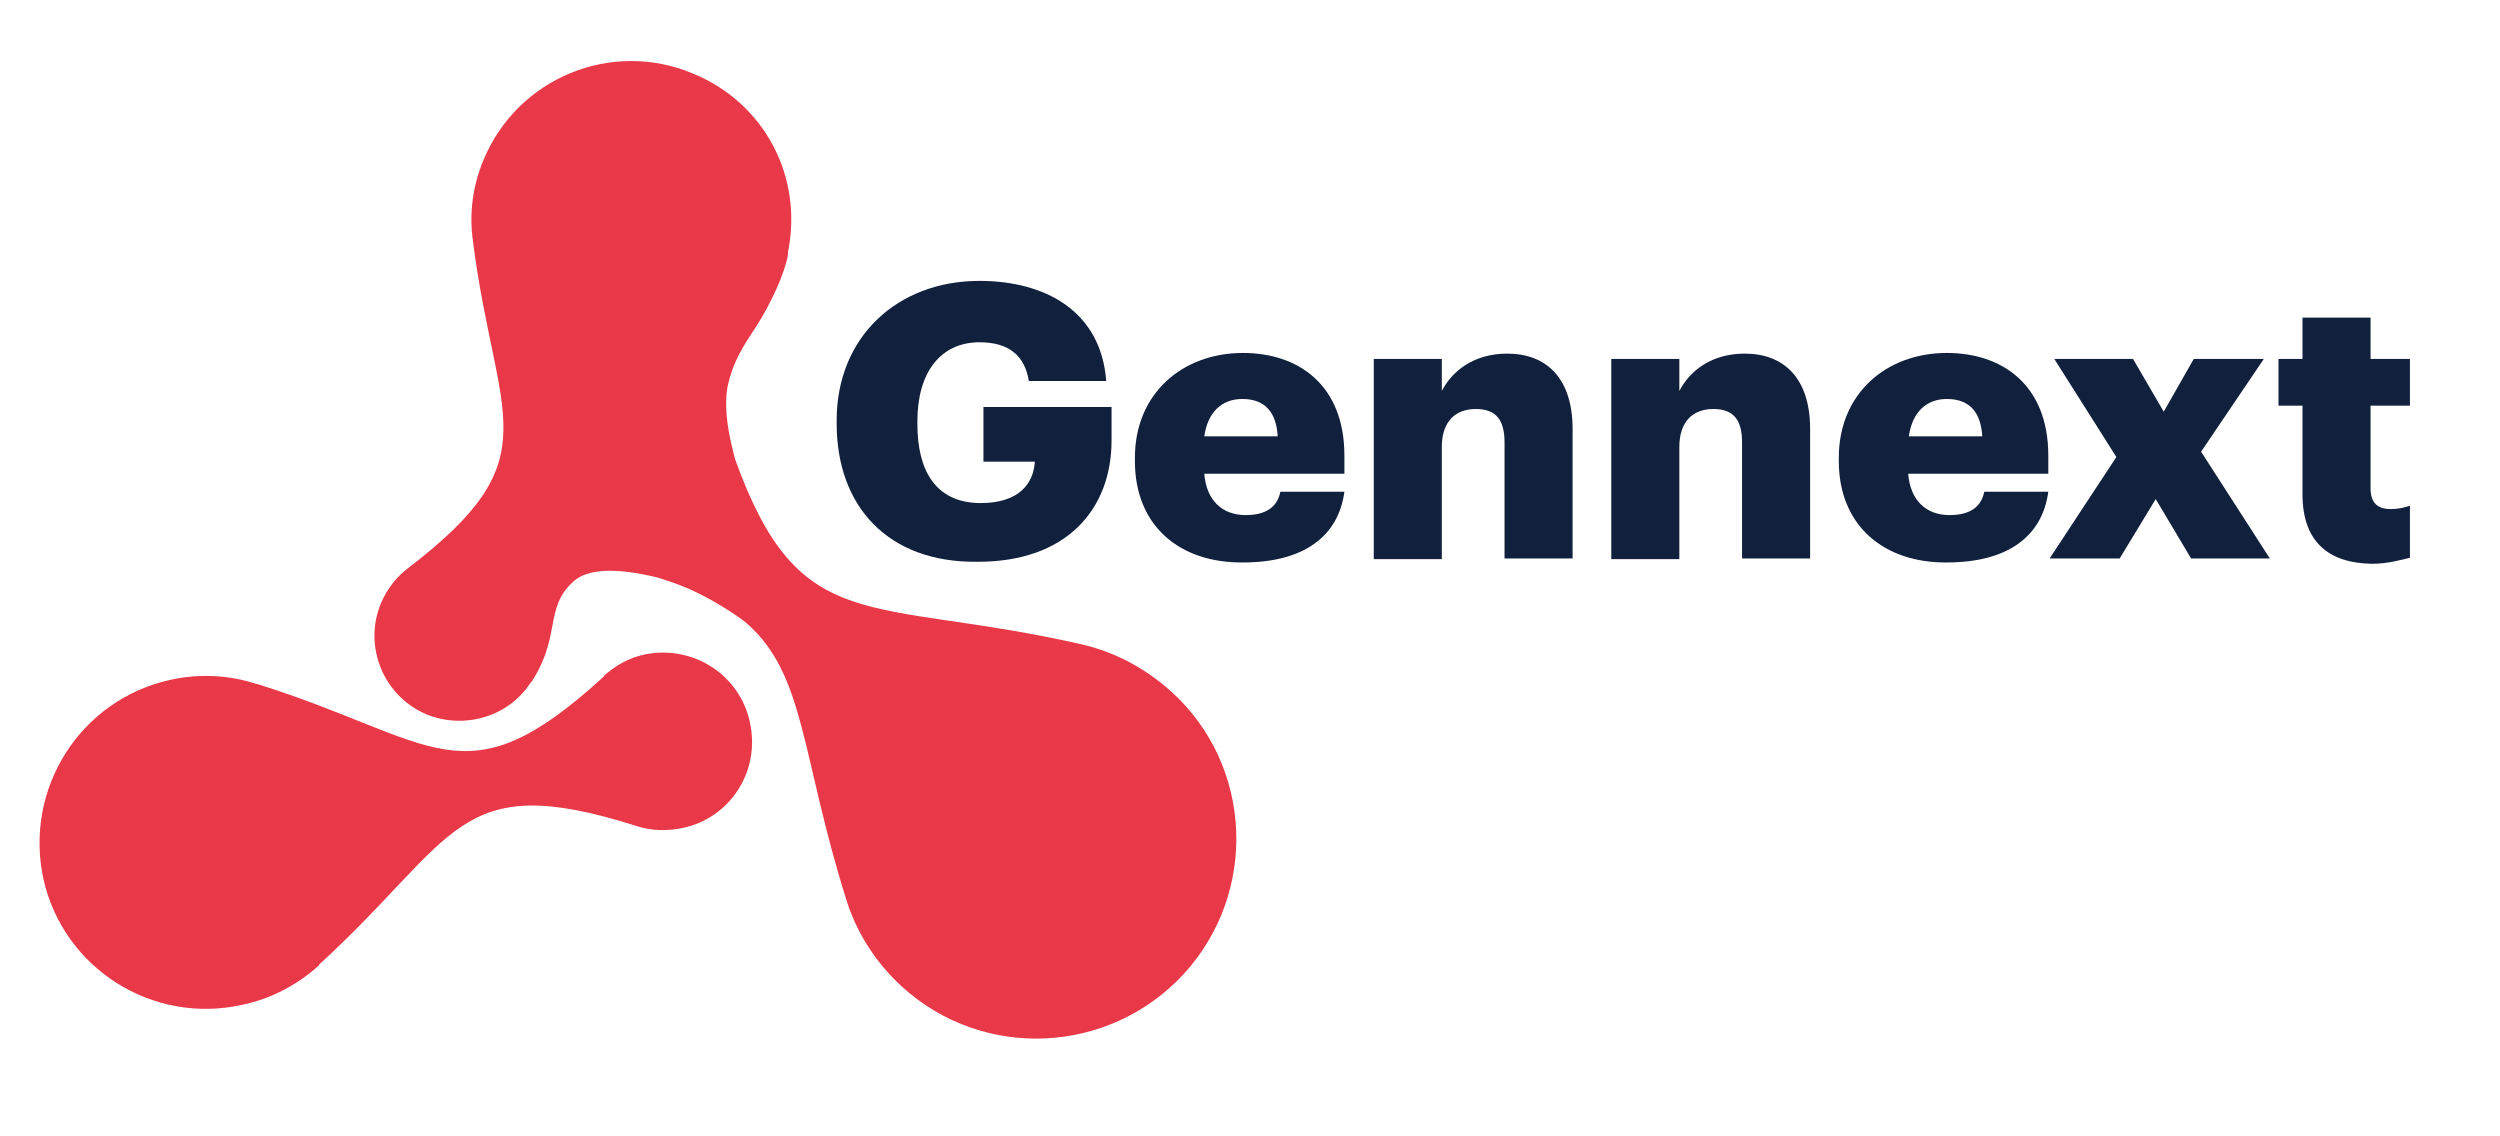
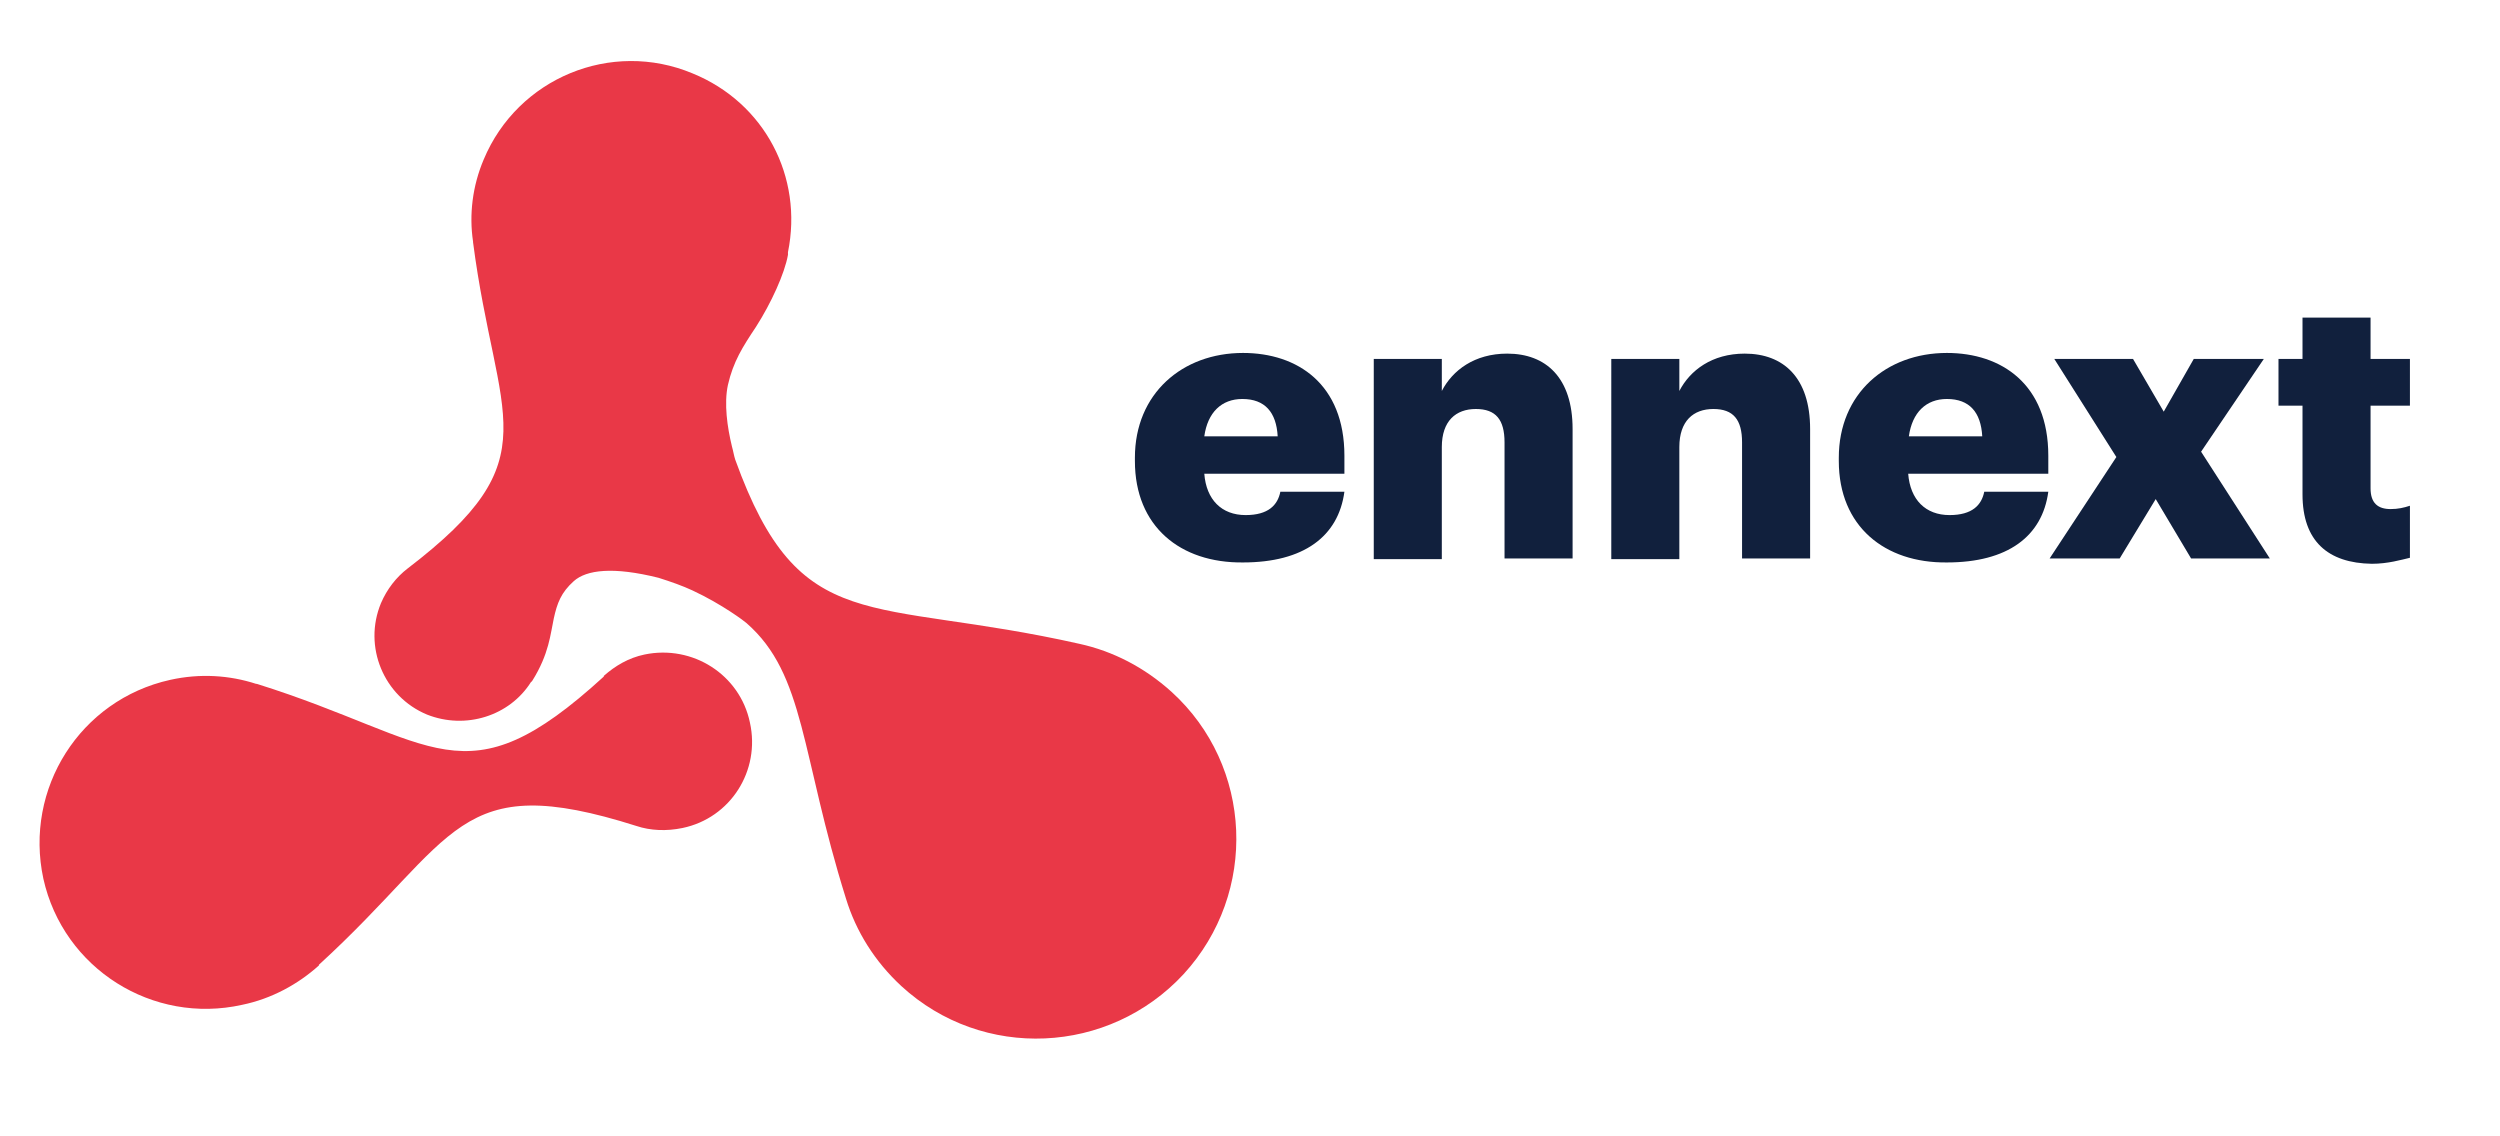
<svg xmlns="http://www.w3.org/2000/svg" version="1.1" id="Layer_1" x="0px" y="0px" viewBox="0 0 374.7 170.3" style="enable-background:new 0 0 374.7 170.3;" xml:space="preserve">
  <style type="text/css">
	.st0{fill:#E93847;}
	.st1{fill:#11203D;}
</style>
  <g>
    <path class="st0" d="M175.6,103.7c-4.1-3.7-8.8-6.1-13.8-7.2c-31.5-7.1-41.9-0.7-51.6-27.6c-0.2-0.6-0.3-1.3-0.5-2   c-0.7-2.9-1.2-6.4-0.6-9.2c0.8-3.5,2.2-5.7,4.2-8.7c2.3-3.6,4.3-8,4.8-10.8c0-0.1,0-0.3,0-0.4c2.3-11.3-3.5-22.4-14.3-26.8   c-12.2-5.1-26.2,0.7-31.3,12.9c-1.7,4-2.2,8.3-1.6,12.3v0.1c3.5,27,11.9,32.3-9.8,48.9c-1.7,1.3-3.1,3.1-4,5.2   c-2.7,6.5,0.4,14,6.9,16.7c5.8,2.3,12.4,0.2,15.6-4.9c0.1,0,0.1-0.1,0.2-0.2c2.5-4,2.7-7,3.2-9.3c0.5-2.3,1.1-3.9,3-5.6   s5.9-2.2,12.7-0.5c1.9,0.6,3.6,1.2,5.1,1.9c4.5,2.1,7.9,4.7,8.1,4.9c8.8,7.7,8.1,19.6,14.9,41.3c1.5,4.9,4.3,9.4,8.3,13.1   c12.2,11.2,31.1,10.3,42.3-1.8C188.6,133.8,187.8,114.8,175.6,103.7z" />
    <path class="st0" d="M96.6,98.1c-2.4,0.5-4.4,1.7-6.1,3.2v0.1c-21,19.2-24.9,9.6-52,1.1h-0.1c-4-1.3-8.4-1.6-12.9-0.6   c-13.5,3-21.9,16.3-19,29.8c3,13.5,16.4,21.9,29.8,18.9c4.4-0.9,8.4-3.1,11.5-5.9v-0.1c20.9-19.1,20.5-29.4,47.6-20.8   c2.1,0.7,4.5,0.8,6.9,0.3c7.2-1.5,11.7-8.6,10.1-15.8C110.9,101.1,103.8,96.6,96.6,98.1z" />
  </g>
  <g>
-     <path class="st1" d="M125.4,63.5v-0.5c0-12.5,9.1-20.9,21.4-20.9c9.7,0,18.2,4.4,19,15h-11.6c-0.6-3.8-3-5.8-7.4-5.8   c-5.8,0-9.3,4.5-9.3,11.8v0.5c0,6.6,2.5,11.8,9.5,11.8c5.7,0,7.9-2.9,8.1-6.2h-7.7v-8.2h19.2v5c0,10.4-6.8,18.2-20,18.2   C133,84.4,125.4,75.8,125.4,63.5z" />
    <path class="st1" d="M170.1,69.1v-0.5c0-9.6,7.1-15.7,16.2-15.7c8.2,0,15.2,4.7,15.2,15.4v2.7h-21c0.3,3.9,2.6,6.2,6.2,6.2   c3.4,0,4.8-1.5,5.2-3.5h9.6c-0.9,6.7-6.1,10.6-15.2,10.6C176.9,84.4,170.1,78.9,170.1,69.1z M191.5,65.4c-0.2-3.6-1.9-5.6-5.3-5.6   c-3.1,0-5.2,2-5.7,5.6H191.5z" />
    <path class="st1" d="M205.9,53.8h10.2v4.8c1.6-3.1,4.9-5.6,9.8-5.6c5.8,0,9.8,3.6,9.8,11.3v19.4h-10.2V66.3c0-3.4-1.3-5-4.3-5   c-3,0-5.1,1.8-5.1,5.7v16.8h-10.2V53.8z" />
    <path class="st1" d="M241.5,53.8h10.2v4.8c1.6-3.1,4.9-5.6,9.8-5.6c5.8,0,9.8,3.6,9.8,11.3v19.4h-10.2V66.3c0-3.4-1.3-5-4.3-5   c-3,0-5.1,1.8-5.1,5.7v16.8h-10.2V53.8z" />
    <path class="st1" d="M275.6,69.1v-0.5c0-9.6,7.1-15.7,16.2-15.7c8.2,0,15.2,4.7,15.2,15.4v2.7h-21c0.3,3.9,2.6,6.2,6.2,6.2   c3.4,0,4.8-1.5,5.2-3.5h9.6c-0.9,6.7-6.1,10.6-15.2,10.6C282.5,84.4,275.6,78.9,275.6,69.1z M297.1,65.4c-0.2-3.6-1.9-5.6-5.3-5.6   c-3.1,0-5.2,2-5.7,5.6H297.1z" />
    <path class="st1" d="M317.2,68.5l-9.3-14.7h11.8l4.6,7.9l4.5-7.9h10.5l-9.4,13.9l10.3,16h-11.8l-5.3-8.9l-5.4,8.9h-10.5L317.2,68.5   z" />
    <path class="st1" d="M345.1,74.1V60.8h-3.6v-7h3.6v-6.2h10.2v6.2h5.9v7h-5.9v12.4c0,2.2,1.1,3.1,3,3.1c1.1,0,2-0.2,2.9-0.5v7.8   c-1.3,0.3-3.3,0.9-5.7,0.9C348.9,84.4,345.1,81.1,345.1,74.1z" />
  </g>
</svg>